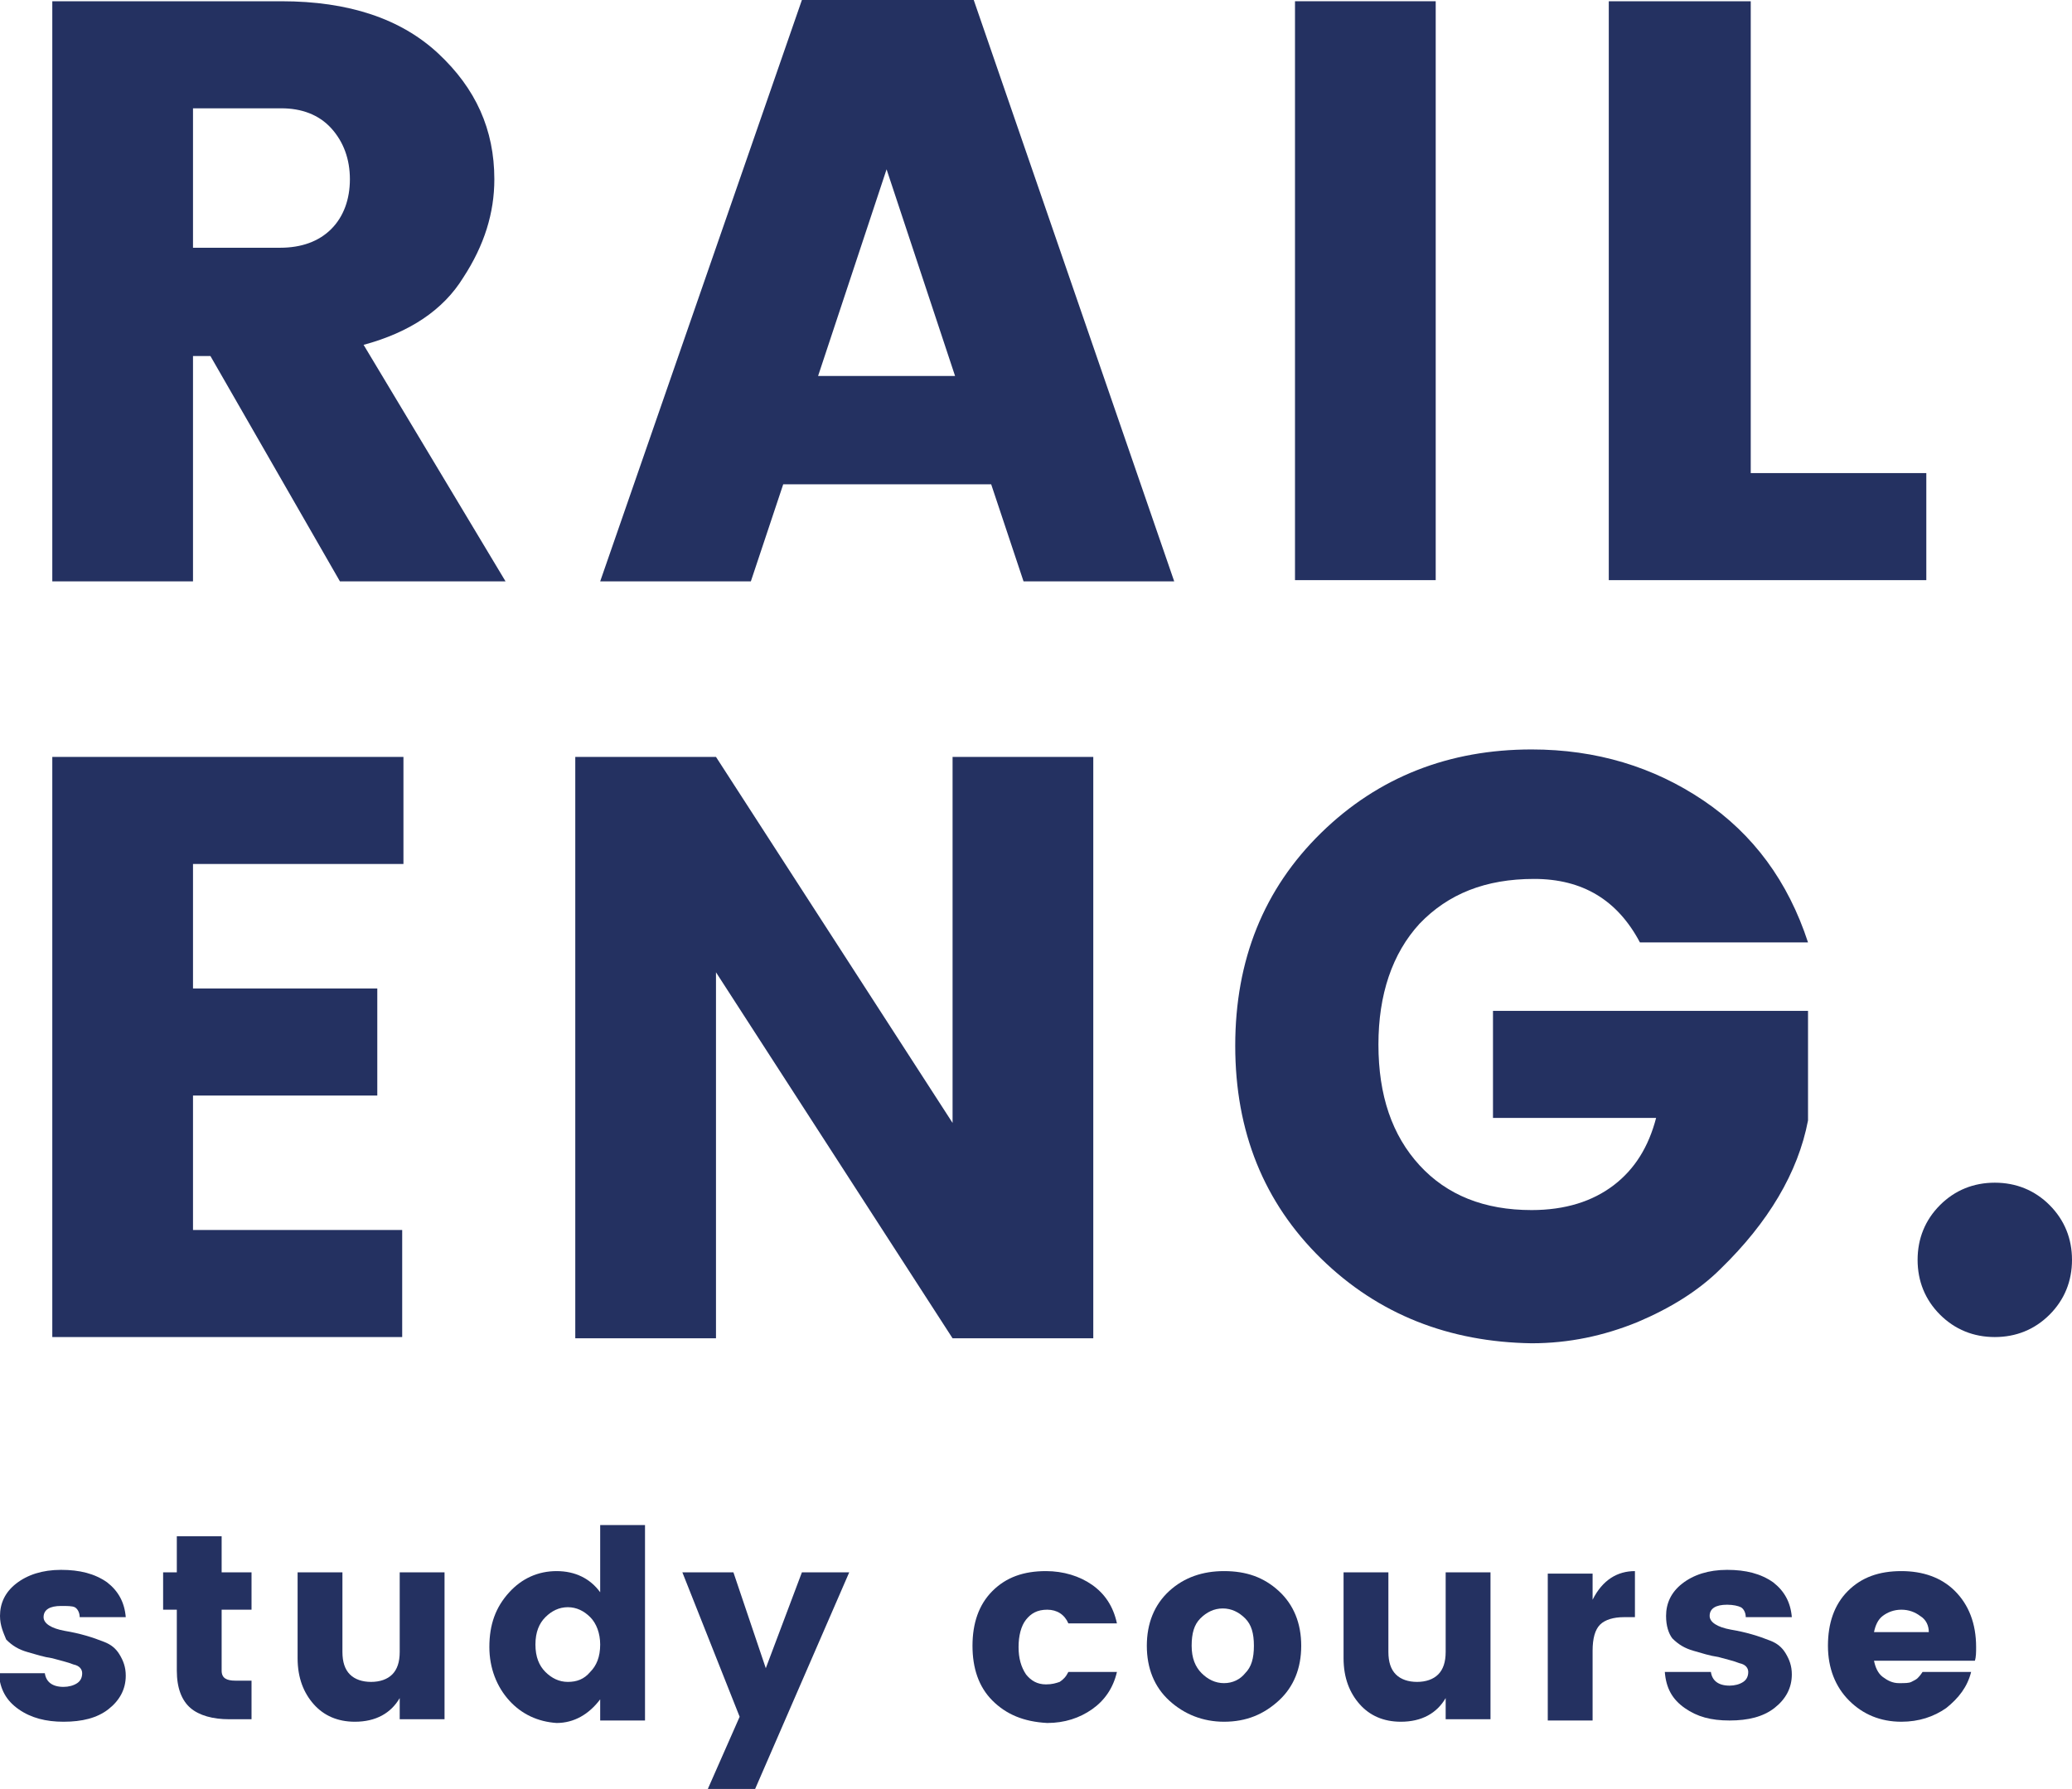
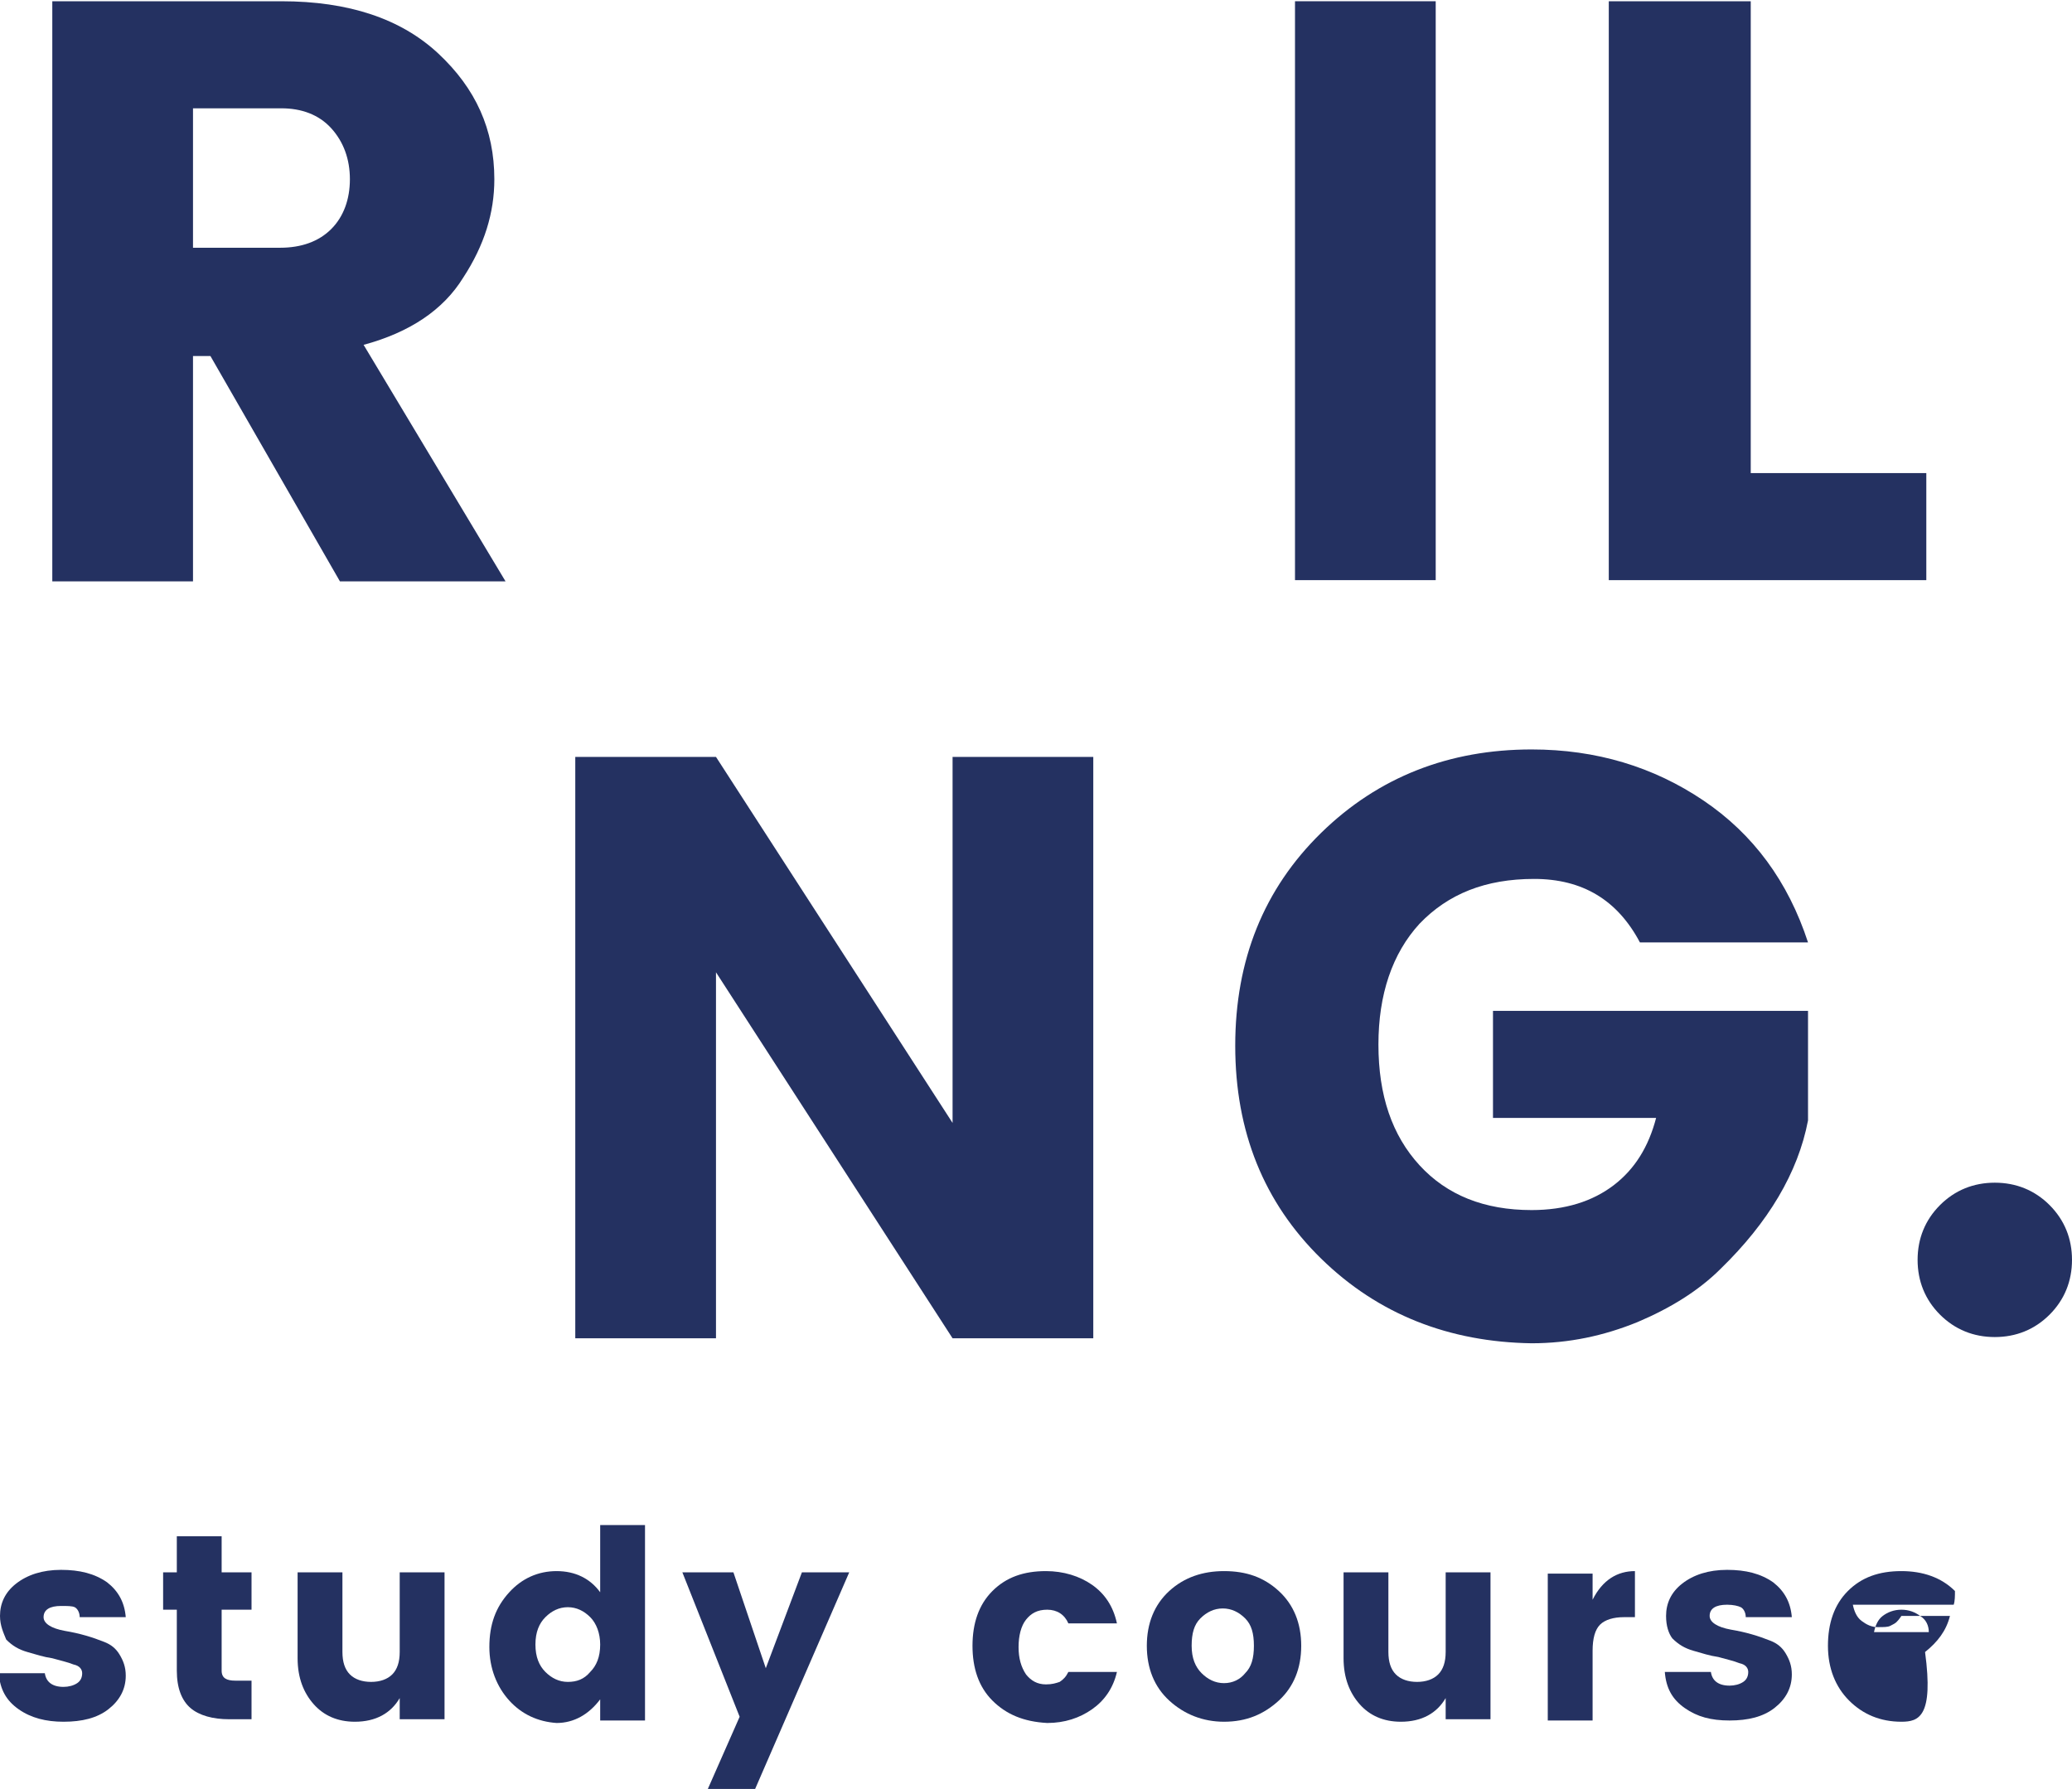
<svg xmlns="http://www.w3.org/2000/svg" version="1.1" id="Layer_1" x="0px" y="0px" width="166.4px" height="143.7px" viewBox="0 0 166.4 143.7" style="enable-background:new 0 0 166.4 143.7;" xml:space="preserve">
  <style type="text/css">
	.st0{fill:#243161;}
	.st1{fill:url(#SVGID_00000070834561098393980930000010034062420445973157_);}
	.st2{opacity:0.35;clip-path:url(#SVGID_00000098199640249296007910000003310708349022777994_);}
	.st3{fill:none;stroke:#FFFFFF;stroke-width:2;stroke-miterlimit:10;}
	.st4{fill:#5C8FCA;}
	.st5{fill:#F4F4F4;}
	.st6{fill:url(#SVGID_00000156567781429304887560000008200499023695103619_);}
	.st7{fill:#FFFFFF;}
	.st8{opacity:0.5;}
	.st9{fill:url(#SVGID_00000101817344506373223380000002356277366177415348_);}
	.st10{opacity:0.35;}
	.st11{fill:#EAEBEE;}
	.st12{fill:url(#SVGID_00000143585775940611081280000007777429109679654558_);}
	.st13{opacity:0.24;clip-path:url(#SVGID_00000166652452464556348520000009416071207384800406_);}
	.st14{fill:#ACCEEC;}
	.st15{fill:none;stroke:#FFFFFF;stroke-miterlimit:10;}
	.st16{fill:#020203;}
	.st17{fill:none;stroke:#020203;stroke-miterlimit:10;}
	.st18{fill:#F4E600;stroke:#1E1E1C;stroke-miterlimit:10;}
	.st19{fill:none;stroke:#243161;stroke-miterlimit:10;}
	.st20{fill:#ED6B6D;}
	.st21{fill:none;stroke:#29235C;stroke-miterlimit:10;}
	.st22{fill:#29235C;}
	.st23{clip-path:url(#SVGID_00000018936576391565293290000013839985037513390241_);fill:#164194;}
	.st24{clip-path:url(#SVGID_00000018936576391565293290000013839985037513390241_);}
	.st25{clip-path:url(#SVGID_00000026853194573711227910000012105681713319371932_);fill:#FFED00;}
	.st26{clip-path:url(#SVGID_00000026853194573711227910000012105681713319371932_);fill:#E30613;}
	.st27{clip-path:url(#SVGID_00000026853194573711227910000012105681713319371932_);fill:#FFFFFF;}
	.st28{clip-path:url(#SVGID_00000026853194573711227910000012105681713319371932_);}
	.st29{clip-path:url(#SVGID_00000026853194573711227910000012105681713319371932_);fill:#164194;}
	.st30{clip-path:url(#SVGID_00000026853194573711227910000012105681713319371932_);fill:#B61F2B;}
	.st31{clip-path:url(#SVGID_00000026853194573711227910000012105681713319371932_);fill:#878787;}
	.st32{clip-path:url(#SVGID_00000026853194573711227910000012105681713319371932_);fill:#E4003A;}
	.st33{clip-path:url(#SVGID_00000026853194573711227910000012105681713319371932_);fill:#575756;}
	.st34{fill-rule:evenodd;clip-rule:evenodd;fill:#243161;}
	.st35{fill-rule:evenodd;clip-rule:evenodd;fill:#FFFFFF;}
	.st36{opacity:0.84;fill:#243161;}
	.st37{fill:none;stroke:#ED6B6D;stroke-miterlimit:10;}
	.st38{fill:#4C6BB1;}
	.st39{clip-path:url(#SVGID_00000075157830890734335140000003928744569841728174_);}
	.st40{clip-path:url(#SVGID_00000003067850188860393000000001686419751378185871_);fill:#243161;}
	.st41{clip-path:url(#SVGID_00000124142540101979554120000008983739060492778921_);}
	.st42{clip-path:url(#SVGID_00000109022889234456215630000016435743961199441029_);fill:#243161;}
	.st43{clip-path:url(#SVGID_00000042005422249989840030000007045212304751112080_);fill:#164194;}
	.st44{clip-path:url(#SVGID_00000042005422249989840030000007045212304751112080_);}
	.st45{clip-path:url(#SVGID_00000140726998186475334400000014262176588469115050_);fill:#FFED00;}
	.st46{clip-path:url(#SVGID_00000140726998186475334400000014262176588469115050_);fill:#E30613;}
	.st47{clip-path:url(#SVGID_00000140726998186475334400000014262176588469115050_);fill:#FFFFFF;}
	.st48{clip-path:url(#SVGID_00000140726998186475334400000014262176588469115050_);}
	.st49{clip-path:url(#SVGID_00000140726998186475334400000014262176588469115050_);fill:#164194;}
	.st50{clip-path:url(#SVGID_00000140726998186475334400000014262176588469115050_);fill:#B61F2B;}
	.st51{clip-path:url(#SVGID_00000140726998186475334400000014262176588469115050_);fill:#878787;}
	.st52{clip-path:url(#SVGID_00000140726998186475334400000014262176588469115050_);fill:#E4003A;}
	.st53{clip-path:url(#SVGID_00000140726998186475334400000014262176588469115050_);fill:#575756;}
	.st54{clip-path:url(#SVGID_00000176753720426206567990000017508606891290096831_);}
	.st55{clip-path:url(#SVGID_00000131330690187270301110000006220081709180550813_);}
	.st56{clip-path:url(#SVGID_00000044138813078620591070000009140157093262996671_);fill:#ED6B6D;}
	.st57{opacity:0.1;clip-path:url(#SVGID_00000044138813078620591070000009140157093262996671_);fill:#ED6B6D;}
	.st58{clip-path:url(#SVGID_00000085214624293459769220000002946950000405389441_);}
	.st59{clip-path:url(#SVGID_00000132804678314793010370000005060157222348499852_);}
	.st60{clip-path:url(#SVGID_00000132053691183462138170000017394489143387167637_);fill:#243161;}
	.st61{opacity:0.1;clip-path:url(#SVGID_00000132053691183462138170000017394489143387167637_);fill:#243161;}
	.st62{opacity:0.5;clip-path:url(#SVGID_00000150095786782571483830000016688626856963503234_);}
	.st63{fill:#A6AAB2;}
	.st64{clip-path:url(#SVGID_00000116213431251049004750000009461954031383471266_);}
	.st65{clip-path:url(#SVGID_00000138557048560975992080000006629002144955413405_);fill:#243161;}
	.st66{opacity:0.1;clip-path:url(#SVGID_00000138557048560975992080000006629002144955413405_);fill:#243161;}
	.st67{clip-path:url(#SVGID_00000171721450766011046850000000483717856258071960_);fill:#164194;}
	.st68{clip-path:url(#SVGID_00000171721450766011046850000000483717856258071960_);}
	.st69{clip-path:url(#SVGID_00000127023039484517269150000010814309898589923212_);fill:#FFED00;}
	.st70{clip-path:url(#SVGID_00000127023039484517269150000010814309898589923212_);fill:#E30613;}
	.st71{clip-path:url(#SVGID_00000127023039484517269150000010814309898589923212_);fill:#FFFFFF;}
	.st72{clip-path:url(#SVGID_00000127023039484517269150000010814309898589923212_);}
	.st73{clip-path:url(#SVGID_00000127023039484517269150000010814309898589923212_);fill:#164194;}
	.st74{clip-path:url(#SVGID_00000127023039484517269150000010814309898589923212_);fill:#B61F2B;}
	.st75{clip-path:url(#SVGID_00000127023039484517269150000010814309898589923212_);fill:#878787;}
	.st76{clip-path:url(#SVGID_00000127023039484517269150000010814309898589923212_);fill:#E4003A;}
	.st77{clip-path:url(#SVGID_00000127023039484517269150000010814309898589923212_);fill:#575756;}
	.st78{opacity:0.5;clip-path:url(#SVGID_00000065762843338139967180000009815233834905776307_);}
	.st79{clip-path:url(#SVGID_00000011714637394746798890000008990372568511959218_);}
	.st80{clip-path:url(#SVGID_00000147919899163040172350000012940635183221279618_);}
	.st81{clip-path:url(#SVGID_00000138531834803914317060000005120415249796845729_);fill:#ED6B6D;}
	.st82{opacity:0.1;clip-path:url(#SVGID_00000138531834803914317060000005120415249796845729_);fill:#ED6B6D;}
	.st83{clip-path:url(#SVGID_00000006708543312938214020000005591126032019808438_);}
	.st84{fill:#FCFBFC;}
	.st85{clip-path:url(#SVGID_00000023965663845482206100000007096546695265224880_);fill:#164194;}
	.st86{clip-path:url(#SVGID_00000023965663845482206100000007096546695265224880_);}
	.st87{clip-path:url(#SVGID_00000172436379919413238950000000109182917893584313_);fill:#FFED00;}
	.st88{clip-path:url(#SVGID_00000172436379919413238950000000109182917893584313_);fill:#E30613;}
	.st89{clip-path:url(#SVGID_00000172436379919413238950000000109182917893584313_);fill:#FFFFFF;}
	.st90{clip-path:url(#SVGID_00000172436379919413238950000000109182917893584313_);}
	.st91{clip-path:url(#SVGID_00000172436379919413238950000000109182917893584313_);fill:#164194;}
	.st92{clip-path:url(#SVGID_00000172436379919413238950000000109182917893584313_);fill:#B61F2B;}
	.st93{clip-path:url(#SVGID_00000172436379919413238950000000109182917893584313_);fill:#878787;}
	.st94{clip-path:url(#SVGID_00000172436379919413238950000000109182917893584313_);fill:#E4003A;}
	.st95{clip-path:url(#SVGID_00000172436379919413238950000000109182917893584313_);fill:#575756;}
	.st96{clip-path:url(#SVGID_00000142877039083951013600000003267722221521812882_);fill:#164194;}
	.st97{clip-path:url(#SVGID_00000142877039083951013600000003267722221521812882_);}
	.st98{clip-path:url(#SVGID_00000091701550199532547790000016849076476807588003_);fill:#FFED00;}
	.st99{clip-path:url(#SVGID_00000091701550199532547790000016849076476807588003_);fill:#E30613;}
	.st100{clip-path:url(#SVGID_00000091701550199532547790000016849076476807588003_);fill:#FFFFFF;}
	.st101{clip-path:url(#SVGID_00000091701550199532547790000016849076476807588003_);}
	.st102{clip-path:url(#SVGID_00000091701550199532547790000016849076476807588003_);fill:#164194;}
	.st103{clip-path:url(#SVGID_00000091701550199532547790000016849076476807588003_);fill:#B61F2B;}
	.st104{clip-path:url(#SVGID_00000091701550199532547790000016849076476807588003_);fill:#878787;}
	.st105{clip-path:url(#SVGID_00000091701550199532547790000016849076476807588003_);fill:#E4003A;}
	.st106{clip-path:url(#SVGID_00000091701550199532547790000016849076476807588003_);fill:#575756;}
	.st107{opacity:0.5;clip-path:url(#SVGID_00000005227307011180357800000002138490799883399050_);}
	.st108{clip-path:url(#SVGID_00000155114138818908941250000004718649331943277758_);fill:#164194;}
	.st109{clip-path:url(#SVGID_00000155114138818908941250000004718649331943277758_);}
	.st110{clip-path:url(#SVGID_00000062192156058587919690000008065309575292530584_);fill:#FFED00;}
	.st111{clip-path:url(#SVGID_00000062192156058587919690000008065309575292530584_);fill:#E30613;}
	.st112{clip-path:url(#SVGID_00000062192156058587919690000008065309575292530584_);fill:#FFFFFF;}
	.st113{clip-path:url(#SVGID_00000062192156058587919690000008065309575292530584_);}
	.st114{clip-path:url(#SVGID_00000062192156058587919690000008065309575292530584_);fill:#164194;}
	.st115{clip-path:url(#SVGID_00000062192156058587919690000008065309575292530584_);fill:#B61F2B;}
	.st116{clip-path:url(#SVGID_00000062192156058587919690000008065309575292530584_);fill:#878787;}
	.st117{clip-path:url(#SVGID_00000062192156058587919690000008065309575292530584_);fill:#E4003A;}
	.st118{clip-path:url(#SVGID_00000062192156058587919690000008065309575292530584_);fill:#575756;}
	.st119{fill:url(#SVGID_00000026861913202847135960000007401467396639937962_);}
	.st120{opacity:0.24;clip-path:url(#SVGID_00000078013871045252388760000014237912193073464734_);}
	.st121{opacity:0.5;clip-path:url(#SVGID_00000005957266767351271550000007445294077456481409_);}
	.st122{opacity:0.2;clip-path:url(#SVGID_00000103960146793909433090000013409077949277829764_);}
	.st123{fill:url(#SVGID_00000165226220474778407160000011768172530243540923_);}
	.st124{opacity:0.35;clip-path:url(#SVGID_00000044165646280956788410000001295874756146177979_);}
	.st125{opacity:0.6;fill:none;stroke:#FFFFFF;stroke-miterlimit:10;}
	.st126{opacity:0.5;clip-path:url(#SVGID_00000109030836093280879260000004929230462630741906_);}
	.st127{opacity:0.5;clip-path:url(#SVGID_00000129912087637963805430000012931182728329663411_);}
	.st128{clip-path:url(#SVGID_00000138546444221892068510000013721573167038858148_);}
	.st129{clip-path:url(#SVGID_00000141426945459441459670000004485103688675022507_);fill:#243161;}
	.st130{opacity:0.5;clip-path:url(#SVGID_00000124150928533029537660000014363410439668194440_);}
	.st131{fill:#D8D8D8;}
	.st132{clip-path:url(#SVGID_00000113318848557112627800000000465864840879490979_);}
	.st133{clip-path:url(#SVGID_00000012431694062234230640000000747692897463281811_);fill:#243161;}
	.st134{opacity:0.1;clip-path:url(#SVGID_00000012431694062234230640000000747692897463281811_);fill:#243161;}
	.st135{opacity:0.5;clip-path:url(#SVGID_00000122684227600461653680000013103876404556018080_);}
	.st136{opacity:0.5;clip-path:url(#SVGID_00000067931870931596944650000001616391540714209924_);}
	.st137{fill:none;}
	.st138{fill:#A5C83F;}
	.st139{fill:#A6C83F;}
	.st140{fill:#4FB8A0;}
	.st141{fill:#50B8A1;}
</style>
  <g>
    <g>
      <path class="st0" d="M15.5,28.6v18.1H4.2V0.1h18.4c5.4,0,9.6,1.4,12.6,4.2c3,2.8,4.5,6.1,4.5,10.1c0,2.7-0.8,5.3-2.5,7.9    c-1.6,2.6-4.3,4.4-8,5.4l11.4,19H27.3L16.9,28.6H15.5z M15.5,8.7v11.2h7c1.7,0,3.1-0.5,4.1-1.5c1-1,1.5-2.4,1.5-4s-0.5-3-1.5-4.1    c-1-1.1-2.4-1.6-4-1.6H15.5z" />
-       <path class="st0" d="M82.2,46.7l-2.6-7.8H62.9l-2.6,7.8H48.2L64.4,0h13.8l16.1,46.7H82.2z M65.7,30.2h11l-5.5-16.6L65.7,30.2z" />
      <path class="st0" d="M104,46.7V0.1h11.3v46.5H104z" />
      <path class="st0" d="M129.3,0.1h11.3V38h14.1v8.6h-25.5V0.1z" />
    </g>
    <g>
-       <path class="st0" d="M32.4,60.8v8.6H15.5v10h14.8V88H15.5v10.8h16.8v8.6H4.2V60.8H32.4z" />
      <path class="st0" d="M76.5,60.8h11.3v46.7H76.5l-19-29.4v29.4H46.2V60.8h11.3l19,29.4V60.8z" />
      <path class="st0" d="M106.1,101.1c-4.6-4.5-6.9-10.2-6.9-17.1c0-6.9,2.3-12.6,6.9-17.1c4.6-4.5,10.3-6.7,16.9-6.7    c5.2,0,9.8,1.4,13.8,4.1c4,2.7,6.8,6.5,8.4,11.4h-13.5c-1.8-3.4-4.6-5.1-8.5-5.1c-3.9,0-6.9,1.2-9.2,3.6c-2.2,2.4-3.3,5.7-3.3,9.7    c0,4.1,1.1,7.3,3.3,9.7c2.2,2.4,5.2,3.6,9,3.6c2.7,0,4.9-0.7,6.6-2c1.7-1.3,2.8-3.1,3.4-5.4h-13.1v-8.6h25.3V90    c-0.8,4.2-3.2,8.2-7,11.9c-1.8,1.8-4.1,3.2-6.7,4.3c-2.7,1.1-5.5,1.7-8.5,1.7C116.4,107.8,110.7,105.6,106.1,101.1z" />
      <path class="st0" d="M166.4,101.2c0,1.7-0.6,3.2-1.8,4.4c-1.2,1.2-2.7,1.8-4.4,1.8c-1.7,0-3.2-0.6-4.4-1.8    c-1.2-1.2-1.8-2.7-1.8-4.4c0-1.7,0.6-3.2,1.8-4.4c1.2-1.2,2.7-1.8,4.4-1.8c1.7,0,3.2,0.6,4.4,1.8C165.8,98,166.4,99.5,166.4,101.2    z" />
    </g>
    <g>
      <path class="st0" d="M0,129.8c0-1,0.4-1.9,1.3-2.6c0.9-0.7,2.1-1.1,3.6-1.1s2.7,0.3,3.7,1c0.9,0.7,1.4,1.6,1.5,2.8H6.4    c0-0.4-0.2-0.7-0.4-0.8C5.8,129,5.4,129,4.9,129c-0.9,0-1.4,0.3-1.4,0.9c0,0.5,0.6,0.9,1.7,1.1c1.2,0.2,2.2,0.5,3.2,0.9    c0.5,0.2,0.9,0.5,1.2,1c0.3,0.5,0.5,1,0.5,1.7c0,1.1-0.5,2-1.4,2.7c-0.9,0.7-2.1,1-3.6,1c-1.4,0-2.6-0.3-3.6-1    c-1-0.7-1.5-1.6-1.6-2.9h3.7c0.1,0.7,0.6,1.1,1.5,1.1c0.4,0,0.8-0.1,1.1-0.3c0.3-0.2,0.4-0.5,0.4-0.8s-0.2-0.6-0.7-0.7    c-0.5-0.2-1-0.3-1.7-0.5c-0.7-0.1-1.3-0.3-2-0.5c-0.7-0.2-1.2-0.5-1.7-1C0.3,131.2,0,130.6,0,129.8z" />
      <path class="st0" d="M18.9,135h1.3v3.1h-1.8c-1.3,0-2.4-0.3-3.1-0.9c-0.7-0.6-1.1-1.6-1.1-3v-4.9h-1.1v-3h1.1v-2.9h3.6v2.9h2.4v3    h-2.4v4.9C17.8,134.8,18.2,135,18.9,135z" />
      <path class="st0" d="M32.1,126.3h3.6v11.8h-3.6v-1.7c-0.7,1.2-1.9,1.9-3.6,1.9c-1.4,0-2.5-0.5-3.3-1.4c-0.8-0.9-1.3-2.1-1.3-3.7    v-6.9h3.6v6.4c0,0.8,0.2,1.4,0.6,1.8c0.4,0.4,1,0.6,1.7,0.6s1.3-0.2,1.7-0.6c0.4-0.4,0.6-1,0.6-1.8V126.3z" />
      <path class="st0" d="M40.9,136.6c-1-1.1-1.6-2.6-1.6-4.3c0-1.8,0.5-3.2,1.6-4.4c1-1.1,2.3-1.7,3.8-1.7s2.7,0.6,3.5,1.7v-5.4h3.6    v15.7h-3.6v-1.7c-0.9,1.2-2.1,1.9-3.5,1.9C43.2,138.3,41.9,137.7,40.9,136.6z M47.4,134.3c0.5-0.5,0.8-1.2,0.8-2.2    c0-0.9-0.3-1.7-0.8-2.2c-0.5-0.5-1.1-0.8-1.8-0.8c-0.7,0-1.3,0.3-1.8,0.8c-0.5,0.5-0.8,1.2-0.8,2.2s0.3,1.7,0.8,2.2    c0.5,0.5,1.1,0.8,1.8,0.8C46.3,135.1,46.9,134.9,47.4,134.3z" />
      <path class="st0" d="M59.4,137.9l-4.6-11.6h4.1l2.6,7.7l2.9-7.7h3.8l-7.6,17.5h-3.8L59.4,137.9z" />
      <path class="st0" d="M79.7,136.6c-1.1-1.1-1.6-2.6-1.6-4.4c0-1.8,0.5-3.3,1.6-4.4c1.1-1.1,2.5-1.6,4.3-1.6c1.4,0,2.7,0.4,3.7,1.1    c1,0.7,1.7,1.7,2,3.1h-3.9c-0.3-0.7-0.9-1.1-1.7-1.1s-1.3,0.3-1.7,0.8c-0.4,0.5-0.6,1.3-0.6,2.2c0,0.9,0.2,1.6,0.6,2.2    c0.4,0.5,0.9,0.8,1.6,0.8c0.5,0,0.8-0.1,1.1-0.2c0.3-0.2,0.5-0.4,0.7-0.8h3.9c-0.3,1.3-1,2.3-2,3c-1,0.7-2.2,1.1-3.6,1.1    C82.2,138.3,80.8,137.7,79.7,136.6z" />
      <path class="st0" d="M93.9,136.6c-1.2-1.1-1.8-2.6-1.8-4.4c0-1.8,0.6-3.3,1.8-4.4c1.2-1.1,2.7-1.6,4.4-1.6c1.8,0,3.2,0.5,4.4,1.6    c1.2,1.1,1.8,2.6,1.8,4.4c0,1.8-0.6,3.3-1.8,4.4c-1.2,1.1-2.6,1.7-4.4,1.7C96.6,138.3,95.1,137.7,93.9,136.6z M100,134.4    c0.5-0.5,0.7-1.2,0.7-2.2c0-1-0.2-1.7-0.7-2.2c-0.5-0.5-1.1-0.8-1.8-0.8c-0.7,0-1.3,0.3-1.8,0.8c-0.5,0.5-0.7,1.2-0.7,2.2    c0,1,0.3,1.7,0.8,2.2c0.5,0.5,1.1,0.8,1.8,0.8C99,135.2,99.6,134.9,100,134.4z" />
      <path class="st0" d="M116.1,126.3h3.6v11.8h-3.6v-1.7c-0.7,1.2-1.9,1.9-3.6,1.9c-1.4,0-2.5-0.5-3.3-1.4c-0.8-0.9-1.3-2.1-1.3-3.7    v-6.9h3.6v6.4c0,0.8,0.2,1.4,0.6,1.8c0.4,0.4,1,0.6,1.7,0.6c0.7,0,1.3-0.2,1.7-0.6c0.4-0.4,0.6-1,0.6-1.8V126.3z" />
      <path class="st0" d="M127.9,126.3v2.2c0.8-1.6,2-2.3,3.4-2.3v3.7h-0.9c-0.8,0-1.5,0.2-1.9,0.6c-0.4,0.4-0.6,1.1-0.6,2.1v5.6h-3.6    v-11.8H127.9z" />
      <path class="st0" d="M133.8,129.8c0-1,0.4-1.9,1.3-2.6c0.9-0.7,2.1-1.1,3.6-1.1c1.5,0,2.7,0.3,3.7,1c0.9,0.7,1.4,1.6,1.5,2.8h-3.7    c0-0.4-0.2-0.7-0.4-0.8c-0.2-0.1-0.6-0.2-1.1-0.2c-0.9,0-1.4,0.3-1.4,0.9c0,0.5,0.6,0.9,1.7,1.1c1.2,0.2,2.2,0.5,3.2,0.9    c0.5,0.2,0.9,0.5,1.2,1c0.3,0.5,0.5,1,0.5,1.7c0,1.1-0.5,2-1.4,2.7c-0.9,0.7-2.1,1-3.6,1s-2.6-0.3-3.6-1c-1-0.7-1.5-1.6-1.6-2.9    h3.7c0.1,0.7,0.6,1.1,1.5,1.1c0.4,0,0.8-0.1,1.1-0.3c0.3-0.2,0.4-0.5,0.4-0.8s-0.2-0.6-0.7-0.7c-0.5-0.2-1-0.3-1.7-0.5    c-0.7-0.1-1.3-0.3-2-0.5c-0.7-0.2-1.2-0.5-1.7-1C134,131.2,133.8,130.6,133.8,129.8z" />
-       <path class="st0" d="M152.7,138.3c-1.7,0-3.1-0.6-4.2-1.7c-1.1-1.1-1.7-2.6-1.7-4.4c0-1.8,0.5-3.3,1.6-4.4    c1.1-1.1,2.5-1.6,4.3-1.6c1.7,0,3.2,0.5,4.3,1.6c1.1,1.1,1.7,2.6,1.7,4.5c0,0.4,0,0.8-0.1,1.1h-8.1c0.1,0.5,0.3,1,0.7,1.3    c0.4,0.3,0.8,0.5,1.3,0.5c0.5,0,0.8,0,1-0.1c0.2-0.1,0.4-0.2,0.5-0.3c0.1-0.1,0.2-0.2,0.4-0.5h3.9c-0.3,1.2-1,2.1-2,2.9    C155.3,137.9,154.1,138.3,152.7,138.3z M154.2,129.8c-0.4-0.3-0.9-0.5-1.5-0.5c-0.6,0-1.1,0.2-1.5,0.5c-0.4,0.3-0.6,0.8-0.7,1.3    h4.4C154.9,130.6,154.7,130.1,154.2,129.8z" />
+       <path class="st0" d="M152.7,138.3c-1.7,0-3.1-0.6-4.2-1.7c-1.1-1.1-1.7-2.6-1.7-4.4c0-1.8,0.5-3.3,1.6-4.4    c1.1-1.1,2.5-1.6,4.3-1.6c1.7,0,3.2,0.5,4.3,1.6c0,0.4,0,0.8-0.1,1.1h-8.1c0.1,0.5,0.3,1,0.7,1.3    c0.4,0.3,0.8,0.5,1.3,0.5c0.5,0,0.8,0,1-0.1c0.2-0.1,0.4-0.2,0.5-0.3c0.1-0.1,0.2-0.2,0.4-0.5h3.9c-0.3,1.2-1,2.1-2,2.9    C155.3,137.9,154.1,138.3,152.7,138.3z M154.2,129.8c-0.4-0.3-0.9-0.5-1.5-0.5c-0.6,0-1.1,0.2-1.5,0.5c-0.4,0.3-0.6,0.8-0.7,1.3    h4.4C154.9,130.6,154.7,130.1,154.2,129.8z" />
    </g>
  </g>
</svg>